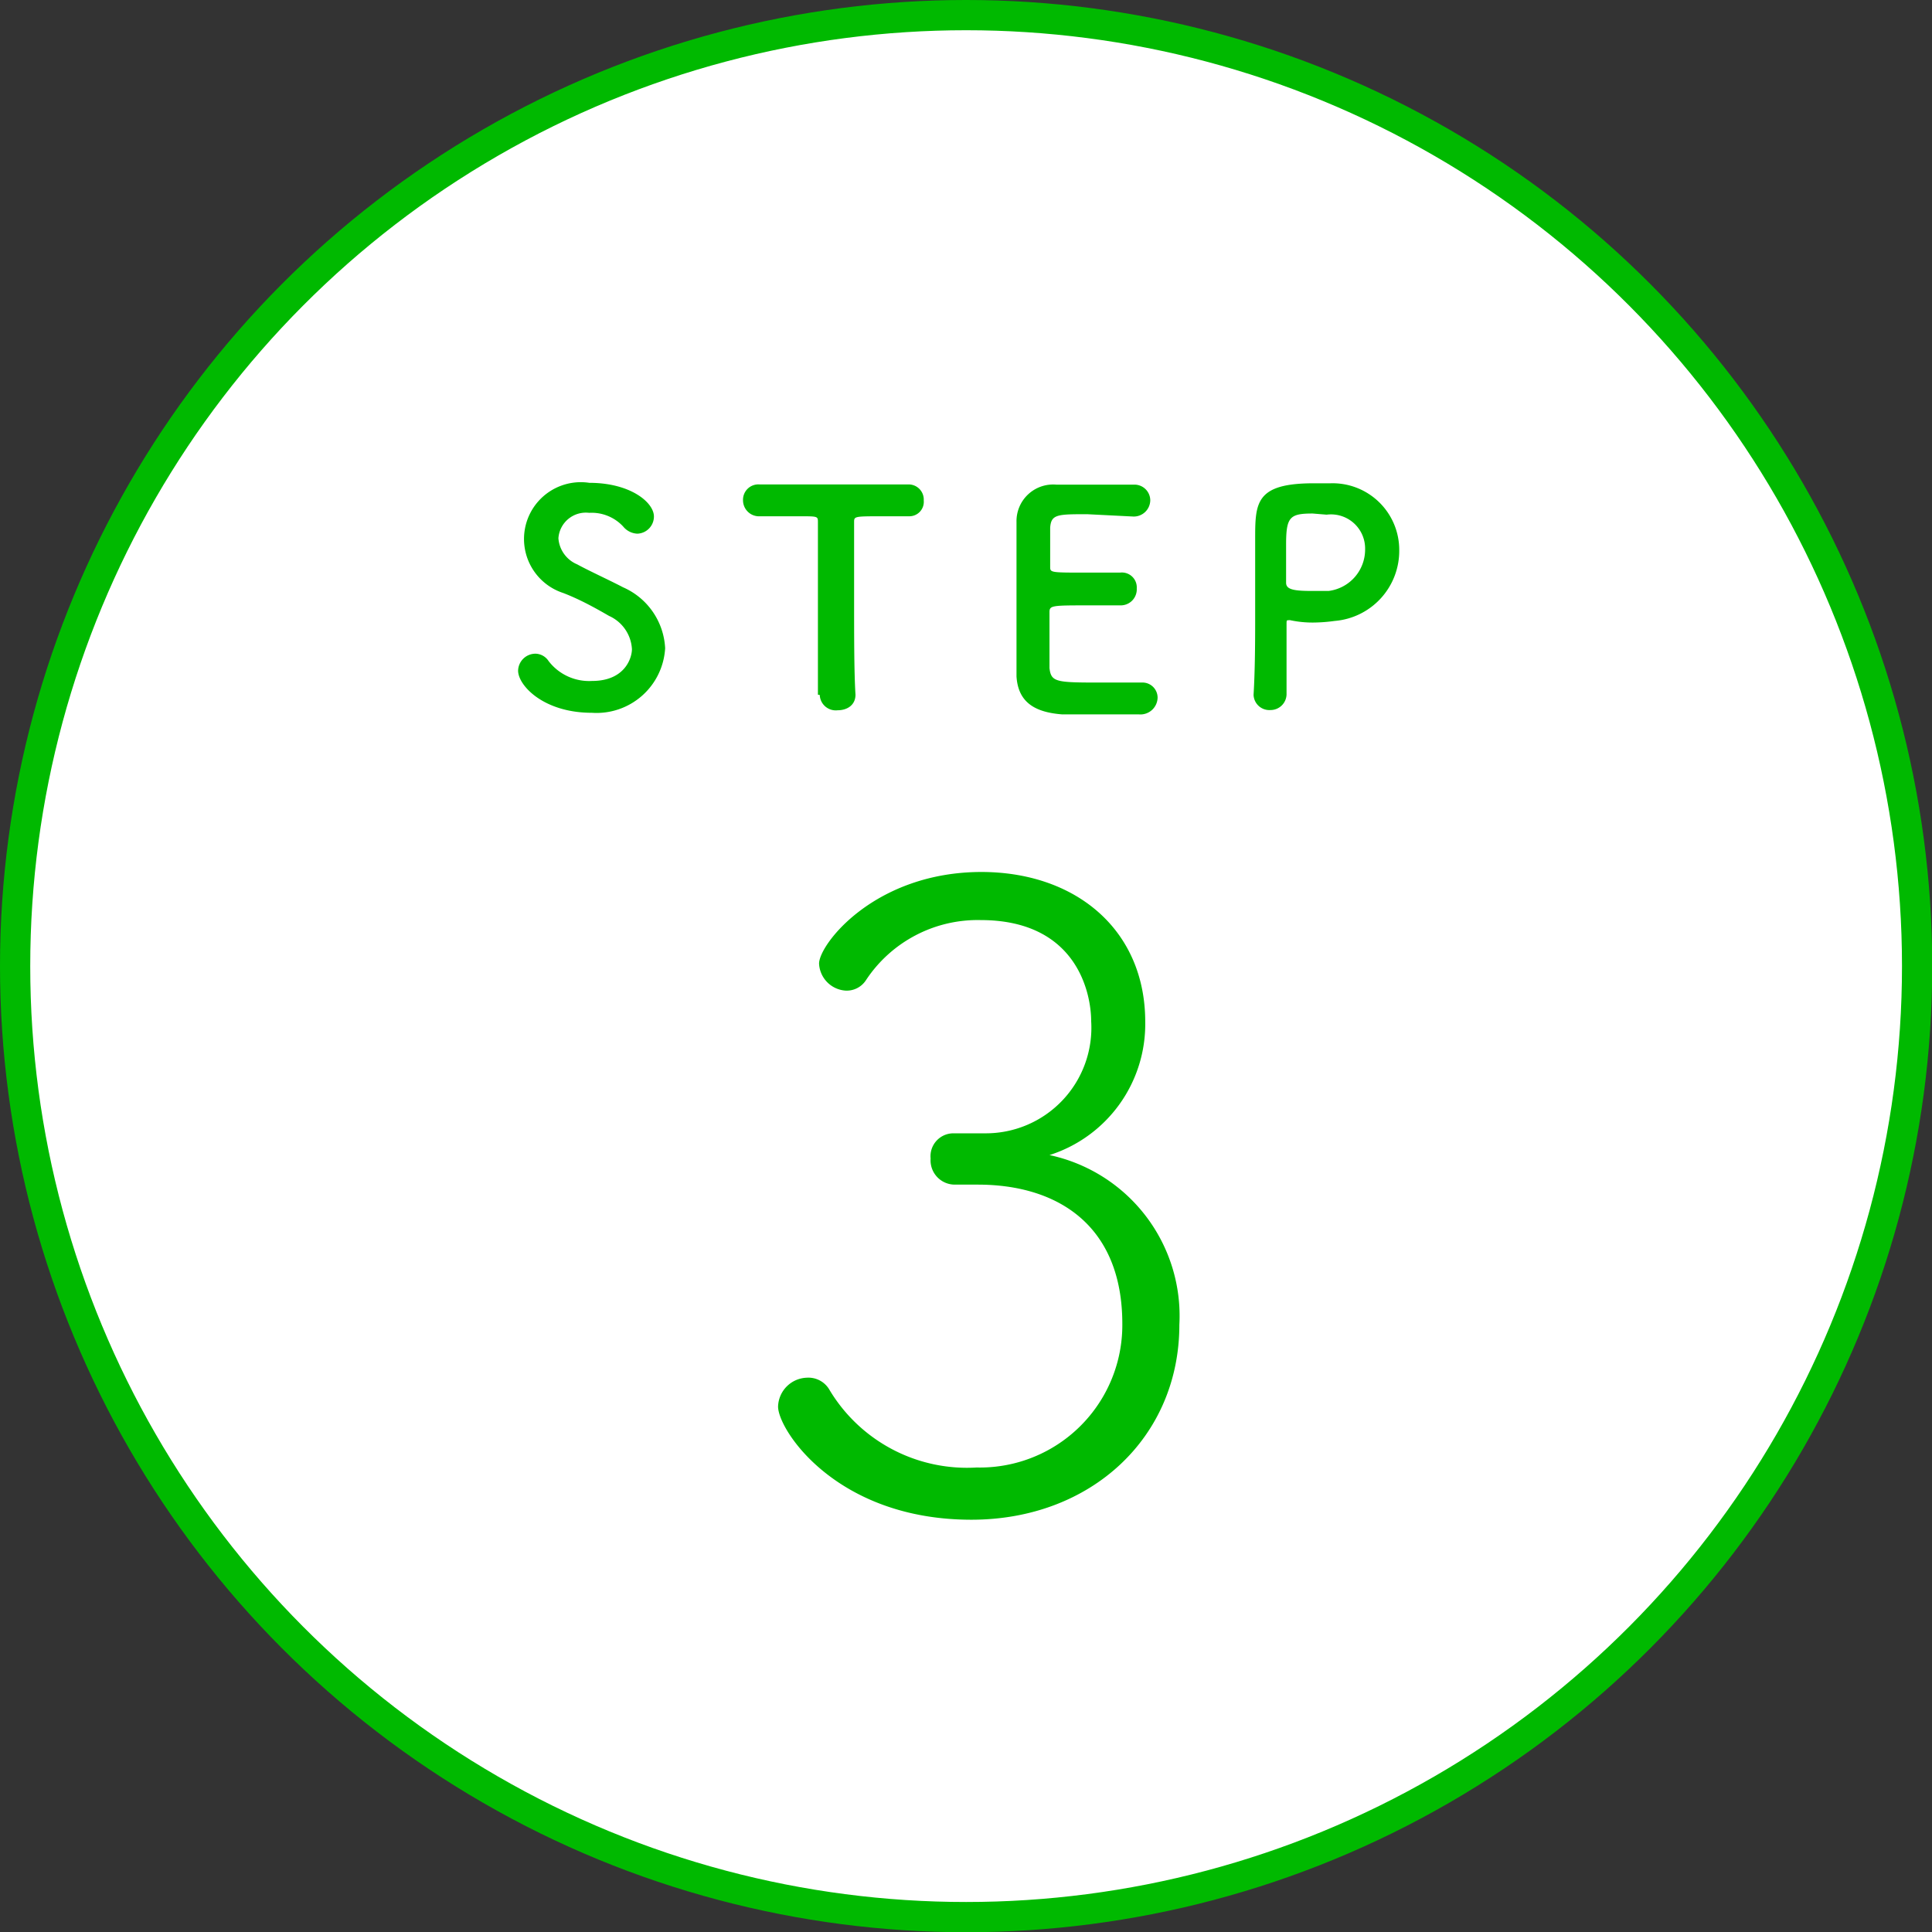
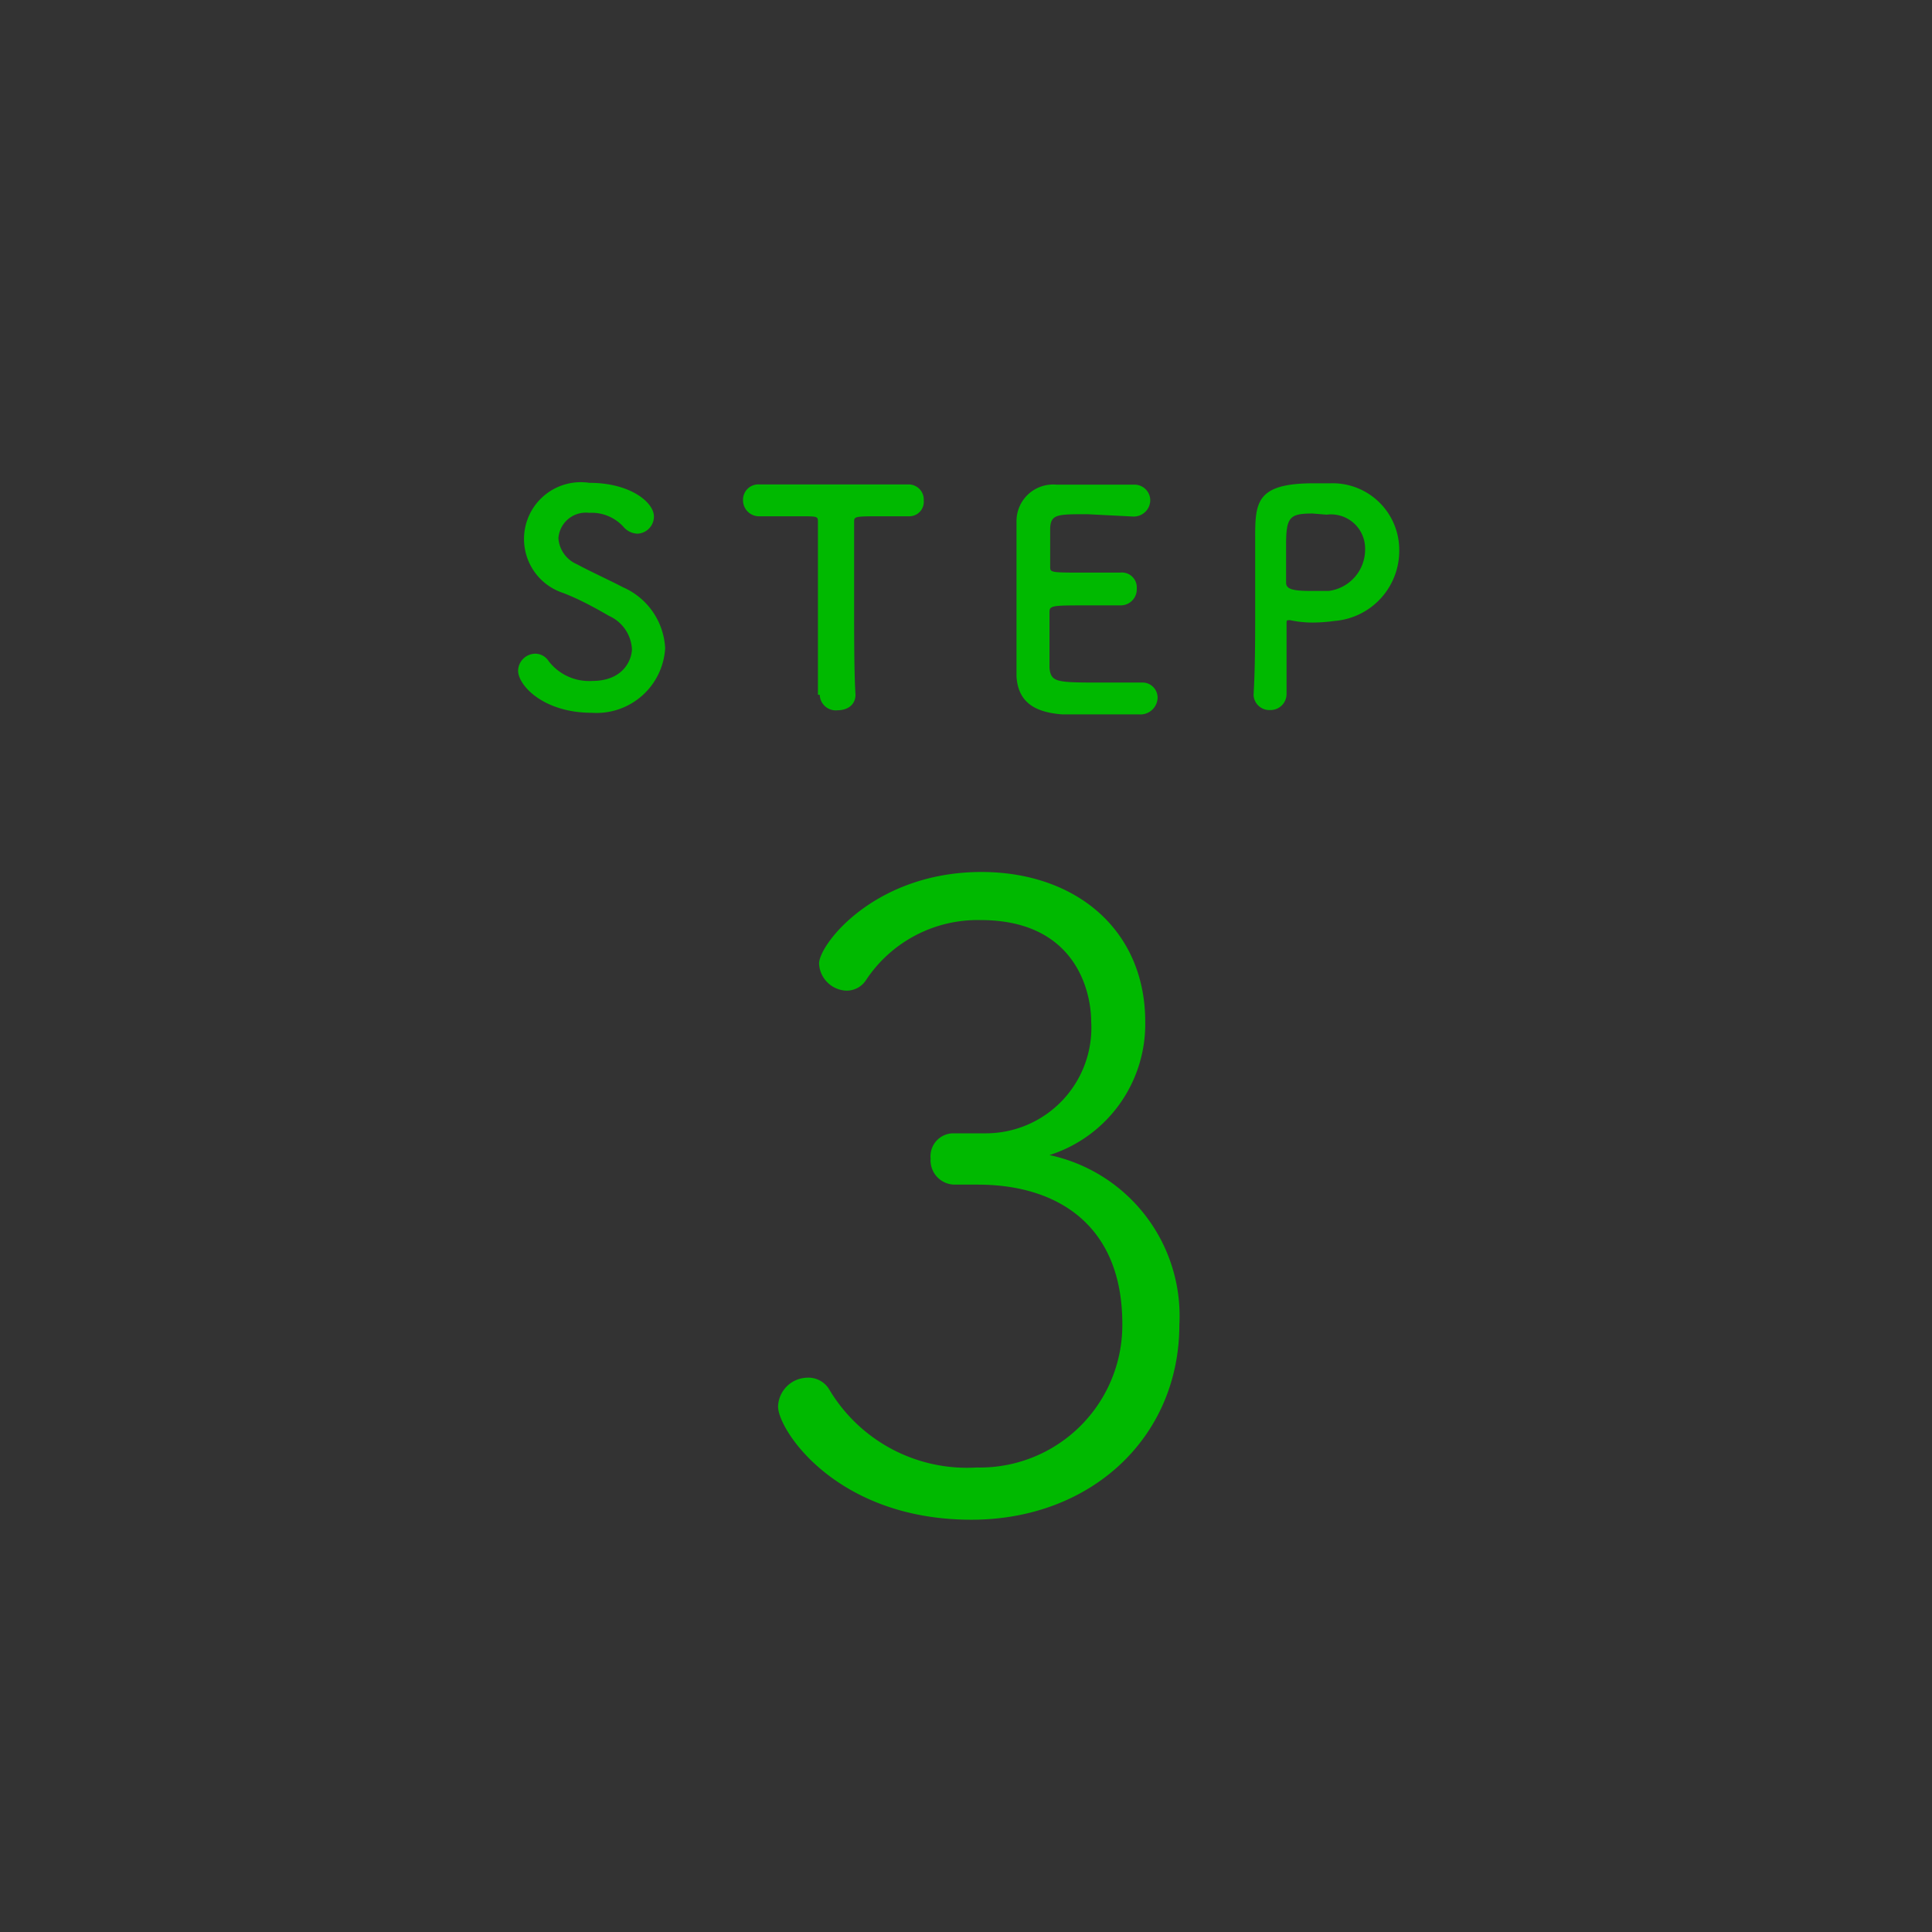
<svg xmlns="http://www.w3.org/2000/svg" viewBox="0 0 84.35 84.35">
  <rect x="0" y="0" width="84.35" height="84.35" fill="#333333" stroke="none" />
  <defs>
    <style>.cls-1{fill:#fff;stroke:#00b900;stroke-miterlimit:10;stroke-width:1.32px;}.cls-2{fill:#00b900;}</style>
  </defs>
  <title>point03_green</title>
  <g id="レイヤー_2" data-name="レイヤー 2">
    <g id="_01" data-name="01">
-       <circle class="cls-1" cx="42.18" cy="42.18" r="41.52" />
      <path class="cls-2" d="M25.84,31.12c-2.12,0-3.22-1.2-3.22-1.84a.76.76,0,0,1,.76-.74.7.7,0,0,1,.57.32,2.23,2.23,0,0,0,1.9.87c1.43,0,1.74-1,1.74-1.39a1.69,1.69,0,0,0-1-1.45c-.57-.33-1.27-.72-2-1a2.48,2.48,0,0,1,1.14-4.81c1.8,0,2.82.86,2.82,1.47a.75.75,0,0,1-.72.75.84.84,0,0,1-.62-.31,1.88,1.88,0,0,0-1.49-.6,1.2,1.2,0,0,0-1.34,1.11,1.34,1.34,0,0,0,.82,1.14c.53.29,1.43.7,2,1a3.07,3.07,0,0,1,1.84,2.66A3,3,0,0,1,25.84,31.12Z" />
      <path class="cls-2" d="M35.71,30.33c0-1,0-2.9,0-4.61,0-1.15,0-2.23,0-2.92,0-.26,0-.26-.81-.26-.49,0-1.1,0-1.71,0a.7.7,0,0,1-.75-.7.67.67,0,0,1,.72-.69h0c.78,0,2.15,0,3.5,0,1.11,0,2.22,0,3,0a.66.66,0,0,1,.67.7.63.63,0,0,1-.62.69h0c-.45,0-.82,0-1.13,0-1.29,0-1.29,0-1.29.26,0,.89,0,2.15,0,3.42,0,1.56,0,3.15.06,4.11,0,.46-.37.68-.78.68a.7.7,0,0,1-.78-.67Z" />
      <path class="cls-2" d="M47.47,22.45c-1.3,0-1.58,0-1.62.59,0,.31,0,.95,0,1.7,0,.26,0,.26,1.61.26H48.9a.65.65,0,0,1,.73.69.7.7,0,0,1-.69.74h-.07c-.32,0-.82,0-1.31,0-1.61,0-1.74,0-1.74.29,0,1.93,0,2.23,0,2.45.07.6.28.63,2.11.63.77,0,1.6,0,1.85,0h.06a.66.66,0,0,1,.7.66.75.75,0,0,1-.81.73c-.17,0-.93,0-1.68,0s-1.5,0-1.67,0c-1.19-.09-1.93-.52-2-1.66,0-.55,0-1.51,0-2.56,0-1.59,0-3.36,0-4.18a1.6,1.6,0,0,1,1.75-1.63c.24,0,1,0,1.71,0s1.45,0,1.65,0a.69.69,0,0,1,.73.68.72.72,0,0,1-.77.71Z" />
      <path class="cls-2" d="M55.47,31a.69.69,0,0,1-.74-.66v0c.06-1,.07-2.16.07-3.26,0-1.34,0-2.61,0-3.52,0-1.6,0-2.46,2.56-2.46.28,0,.54,0,.73,0a2.91,2.91,0,0,1,3,2.92,3.07,3.07,0,0,1-2.82,3.09,7.14,7.14,0,0,1-.93.07,4.65,4.65,0,0,1-1-.1.18.18,0,0,0-.09,0c-.07,0-.08,0-.08.15,0,.8,0,1.72,0,2.58v.51A.7.7,0,0,1,55.47,31Zm1.84-8.58c-1,0-1.16.15-1.16,1.36,0,.45,0,1,0,1.44v.22c0,.27.26.36,1.07.36l.79,0a1.82,1.82,0,0,0,1.59-1.82,1.49,1.49,0,0,0-1.68-1.51Z" />
      <path class="cls-2" d="M40.63,50.58a1,1,0,0,1,1-1.1H43a4.61,4.61,0,0,0,4.64-4.9c0-1.14-.57-4.41-4.83-4.41a5.84,5.84,0,0,0-5,2.62,1,1,0,0,1-.88.46,1.24,1.24,0,0,1-1.17-1.18c0-.84,2.43-4,7.1-4C47,38.08,50,40.62,50,44.61a6,6,0,0,1-4.18,5.82,7.18,7.18,0,0,1,5.67,7.41c0,4.9-3.84,8.51-9.08,8.51-5.89,0-8.44-3.92-8.44-4.94a1.3,1.3,0,0,1,1.25-1.26,1.06,1.06,0,0,1,1,.54,7,7,0,0,0,6.42,3.38A6.22,6.22,0,0,0,49,57.8c0-4.3-2.82-6.08-6.31-6.08h-1A1.06,1.06,0,0,1,40.63,50.58Z" />
    </g>
  </g>
</svg>